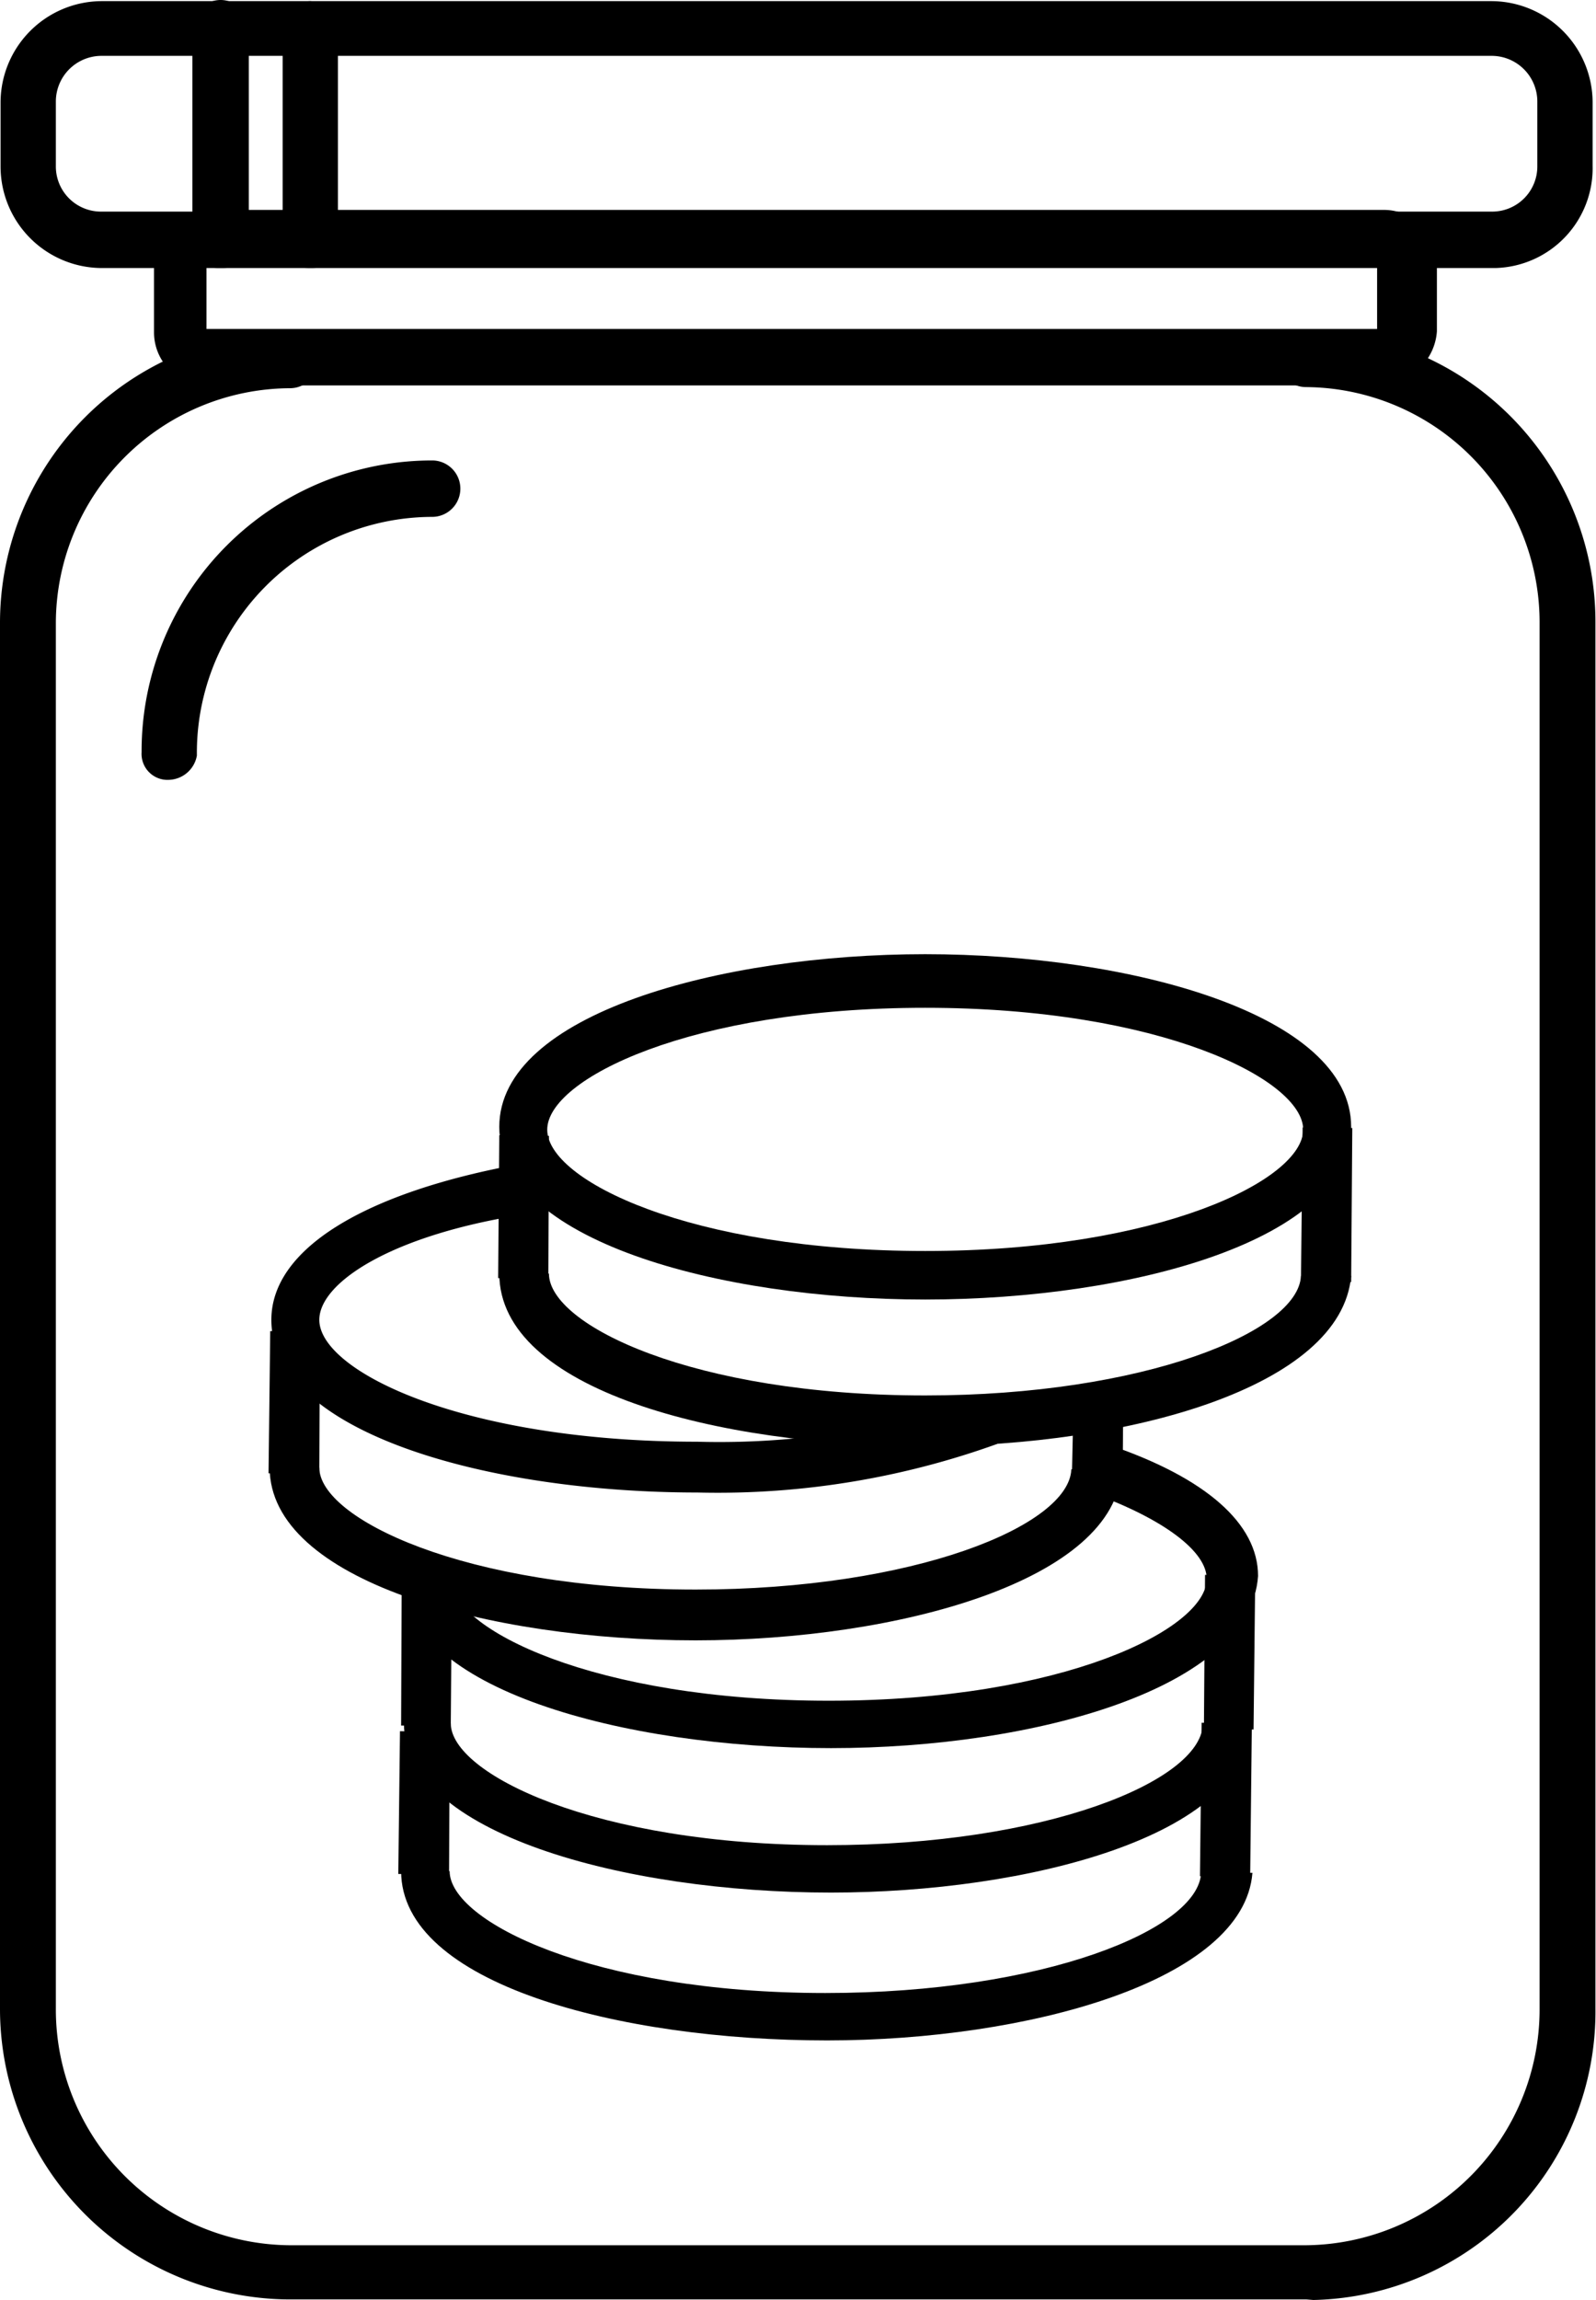
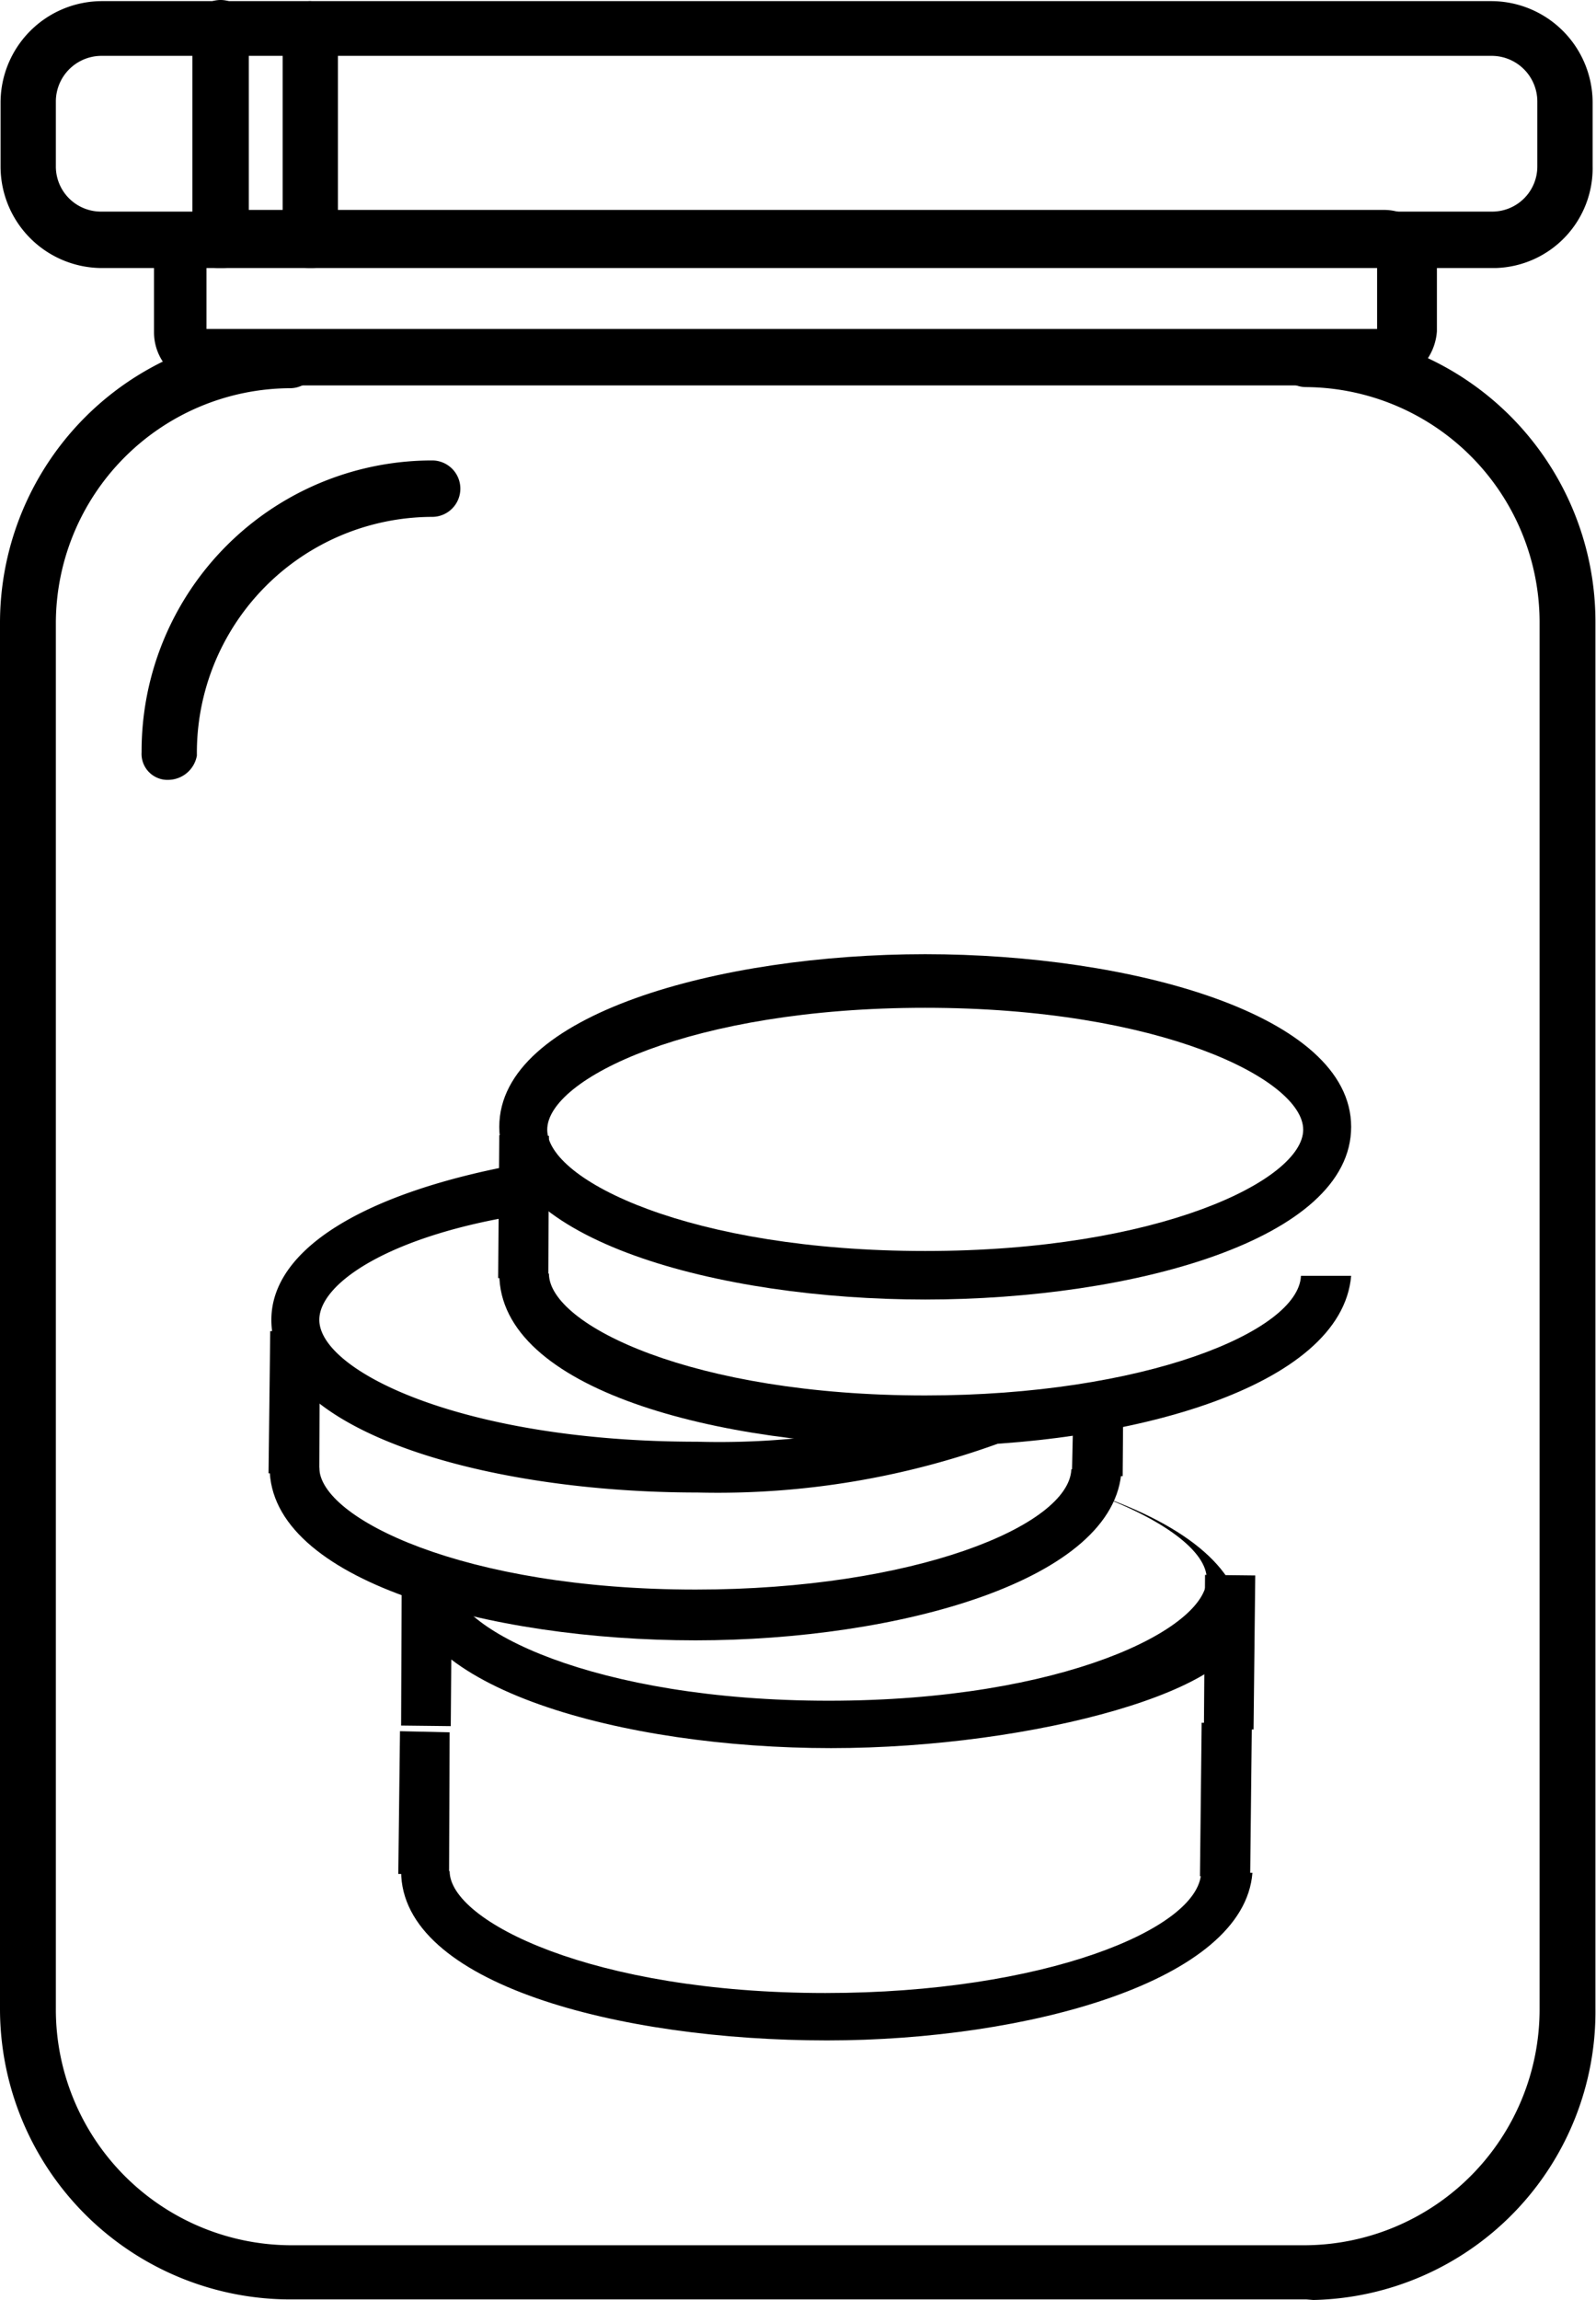
<svg xmlns="http://www.w3.org/2000/svg" id="Layer_1" data-name="Layer 1" viewBox="0 0 28.29 40.76">
  <title>product-services</title>
  <path d="M106.5,50.36h-18a5.15,5.15,0,0,1-5.16-5.14h0V20.67a5.16,5.16,0,0,1,5.14-5.18h0a.5.5,0,1,1,0,1,4.17,4.17,0,0,0-4.15,4.18V45.2a4.18,4.18,0,0,0,4.15,4.2h18a4.18,4.18,0,0,0,4.15-4.2h0V20.67a4.17,4.17,0,0,0-4.14-4.2h0a.5.5,0,0,1,0-1,5.16,5.16,0,0,1,5.13,5.18V45.2a5.11,5.11,0,0,1-5,5.17Z" transform="translate(-83.34 -9.61)" />
-   <path d="M98.07,40.59c-3.68,0-7.57-1.06-7.57-3h.83c0,.89,2.55,2.16,6.7,2.16s6.7-1.27,6.7-2.16c0-.49-.77-1.06-2-1.51l.28-.86c1.7.58,2.63,1.39,2.63,2.32C105.5,39.53,101.68,40.59,98.07,40.59Z" transform="translate(-83.34 -9.61)" />
-   <path d="M98.07,43.15c-3.68,0-7.57-1.06-7.57-3h.83c0,.89,2.55,2.16,6.67,2.16,3.87,0,6.61-1.13,6.66-2.13h.84C105.43,42.15,101.55,43.15,98.07,43.15Z" transform="translate(-83.34 -9.61)" />
+   <path d="M98.07,40.59c-3.68,0-7.57-1.06-7.57-3h.83c0,.89,2.55,2.16,6.7,2.16s6.7-1.27,6.7-2.16c0-.49-.77-1.06-2-1.51c1.7.58,2.63,1.39,2.63,2.32C105.5,39.53,101.68,40.59,98.07,40.59Z" transform="translate(-83.34 -9.61)" />
  <polygon points="21.34 30.65 21.36 27.91 22.25 27.92 22.22 30.65 21.34 30.65" />
  <polygon points="7.11 30.58 7.12 28.06 8.01 28.07 7.99 30.59 7.11 30.58" />
  <path d="M98,45.77c-3.68,0-7.55-1-7.55-3h.86c0,.89,2.54,2.16,6.66,2.16,3.87,0,6.62-1.13,6.66-2.13h.91C105.39,44.72,101.55,45.77,98,45.77Z" transform="translate(-83.34 -9.61)" />
  <polygon points="21.27 33.25 21.3 30.53 22.19 30.54 22.16 33.26 21.27 33.25" />
  <polygon points="7.06 33.21 7.09 30.68 7.97 30.7 7.96 33.22 7.06 33.21" />
  <path d="M95.7,36.06C92,36.06,88.15,35,88.15,33c0-1.26,1.66-2.26,4.4-2.76l.16.88C90.29,31.48,89,32.34,89,33c0,.91,2.55,2.16,6.7,2.16a14,14,0,0,0,5.21-.85l.32.81A14.62,14.62,0,0,1,95.7,36.06Z" transform="translate(-83.34 -9.61)" />
  <path d="M95.67,38.68c-3.68,0-7.55-1.06-7.55-3.06H89c0,.89,2.55,2.16,6.67,2.16,3.87,0,6.62-1.13,6.66-2.13h.89C103.13,37.62,99.25,38.68,95.67,38.68Z" transform="translate(-83.34 -9.61)" />
  <polygon points="19 26.15 19.03 24.81 19.91 24.82 19.9 26.16 19 26.15" />
  <polygon points="4.76 26.11 4.79 23.59 5.67 23.59 5.66 26.11 4.76 26.11" />
  <path d="M99.74,27.47c-4.15,0-6.7,1.26-6.7,2.16s2.55,2.15,6.7,2.15,6.7-1.26,6.7-2.15S103.9,27.47,99.74,27.47Zm0,5.17c-3.68,0-7.55-1.06-7.55-3.06s3.92-3.06,7.55-3.06,7.55,1.06,7.55,3.06S103.41,32.64,99.74,32.64Z" transform="translate(-83.34 -9.61)" />
  <path d="M99.74,35.24c-3.68,0-7.55-1-7.55-3.06h.88c0,.91,2.55,2.16,6.67,2.16,3.87,0,6.62-1.13,6.66-2.12h.89C107.12,34.2,103.33,35.24,99.74,35.24Z" transform="translate(-83.34 -9.61)" />
-   <polygon points="23.06 22.7 23.09 19.98 23.97 19.99 23.95 22.72 23.06 22.7" />
  <polygon points="8.83 22.65 8.85 20.12 9.73 20.13 9.72 22.66 8.83 22.65" />
  <path d="M87,15.44h20.75V14.32H87Zm20.83,1H87a.94.94,0,0,1-.93-.94V14.26a.94.94,0,0,1,.93-.93h20.88a.94.94,0,0,1,.93.93v1.22a1,1,0,0,1-.93.93Z" transform="translate(-83.34 -9.61)" />
  <path d="M85.13,10.6a.81.81,0,0,0-.8.81v1.14a.8.8,0,0,0,.79.81h24.67a.8.8,0,0,0,.8-.8h0V11.41a.81.81,0,0,0-.8-.81Zm24.7,3.76H85.13a1.8,1.8,0,0,1-1.78-1.8V11.42a1.8,1.8,0,0,1,1.78-1.79h24.66a1.8,1.8,0,0,1,1.78,1.79v1.13a1.77,1.77,0,0,1-1.72,1.81Z" transform="translate(-83.34 -9.61)" />
  <path d="M87.19,14.36a.48.48,0,0,1-.44-.5V10.11a.5.5,0,1,1,1,0v3.75a.48.48,0,0,1-.45.5Z" transform="translate(-83.34 -9.61)" />
  <path d="M88.84,14.36a.48.48,0,0,1-.49-.46h0V10.11a.5.5,0,0,1,.49-.48.53.53,0,0,1,.49.49v3.74a.48.48,0,0,1-.45.5Z" transform="translate(-83.34 -9.61)" />
  <path d="M86.34,23.43a.46.46,0,0,1-.49-.49A5.15,5.15,0,0,1,91,17.77h0a.5.5,0,0,1,0,1A4.18,4.18,0,0,0,86.83,23h0A.52.52,0,0,1,86.34,23.43Z" transform="translate(-83.34 -9.61)" />
</svg>